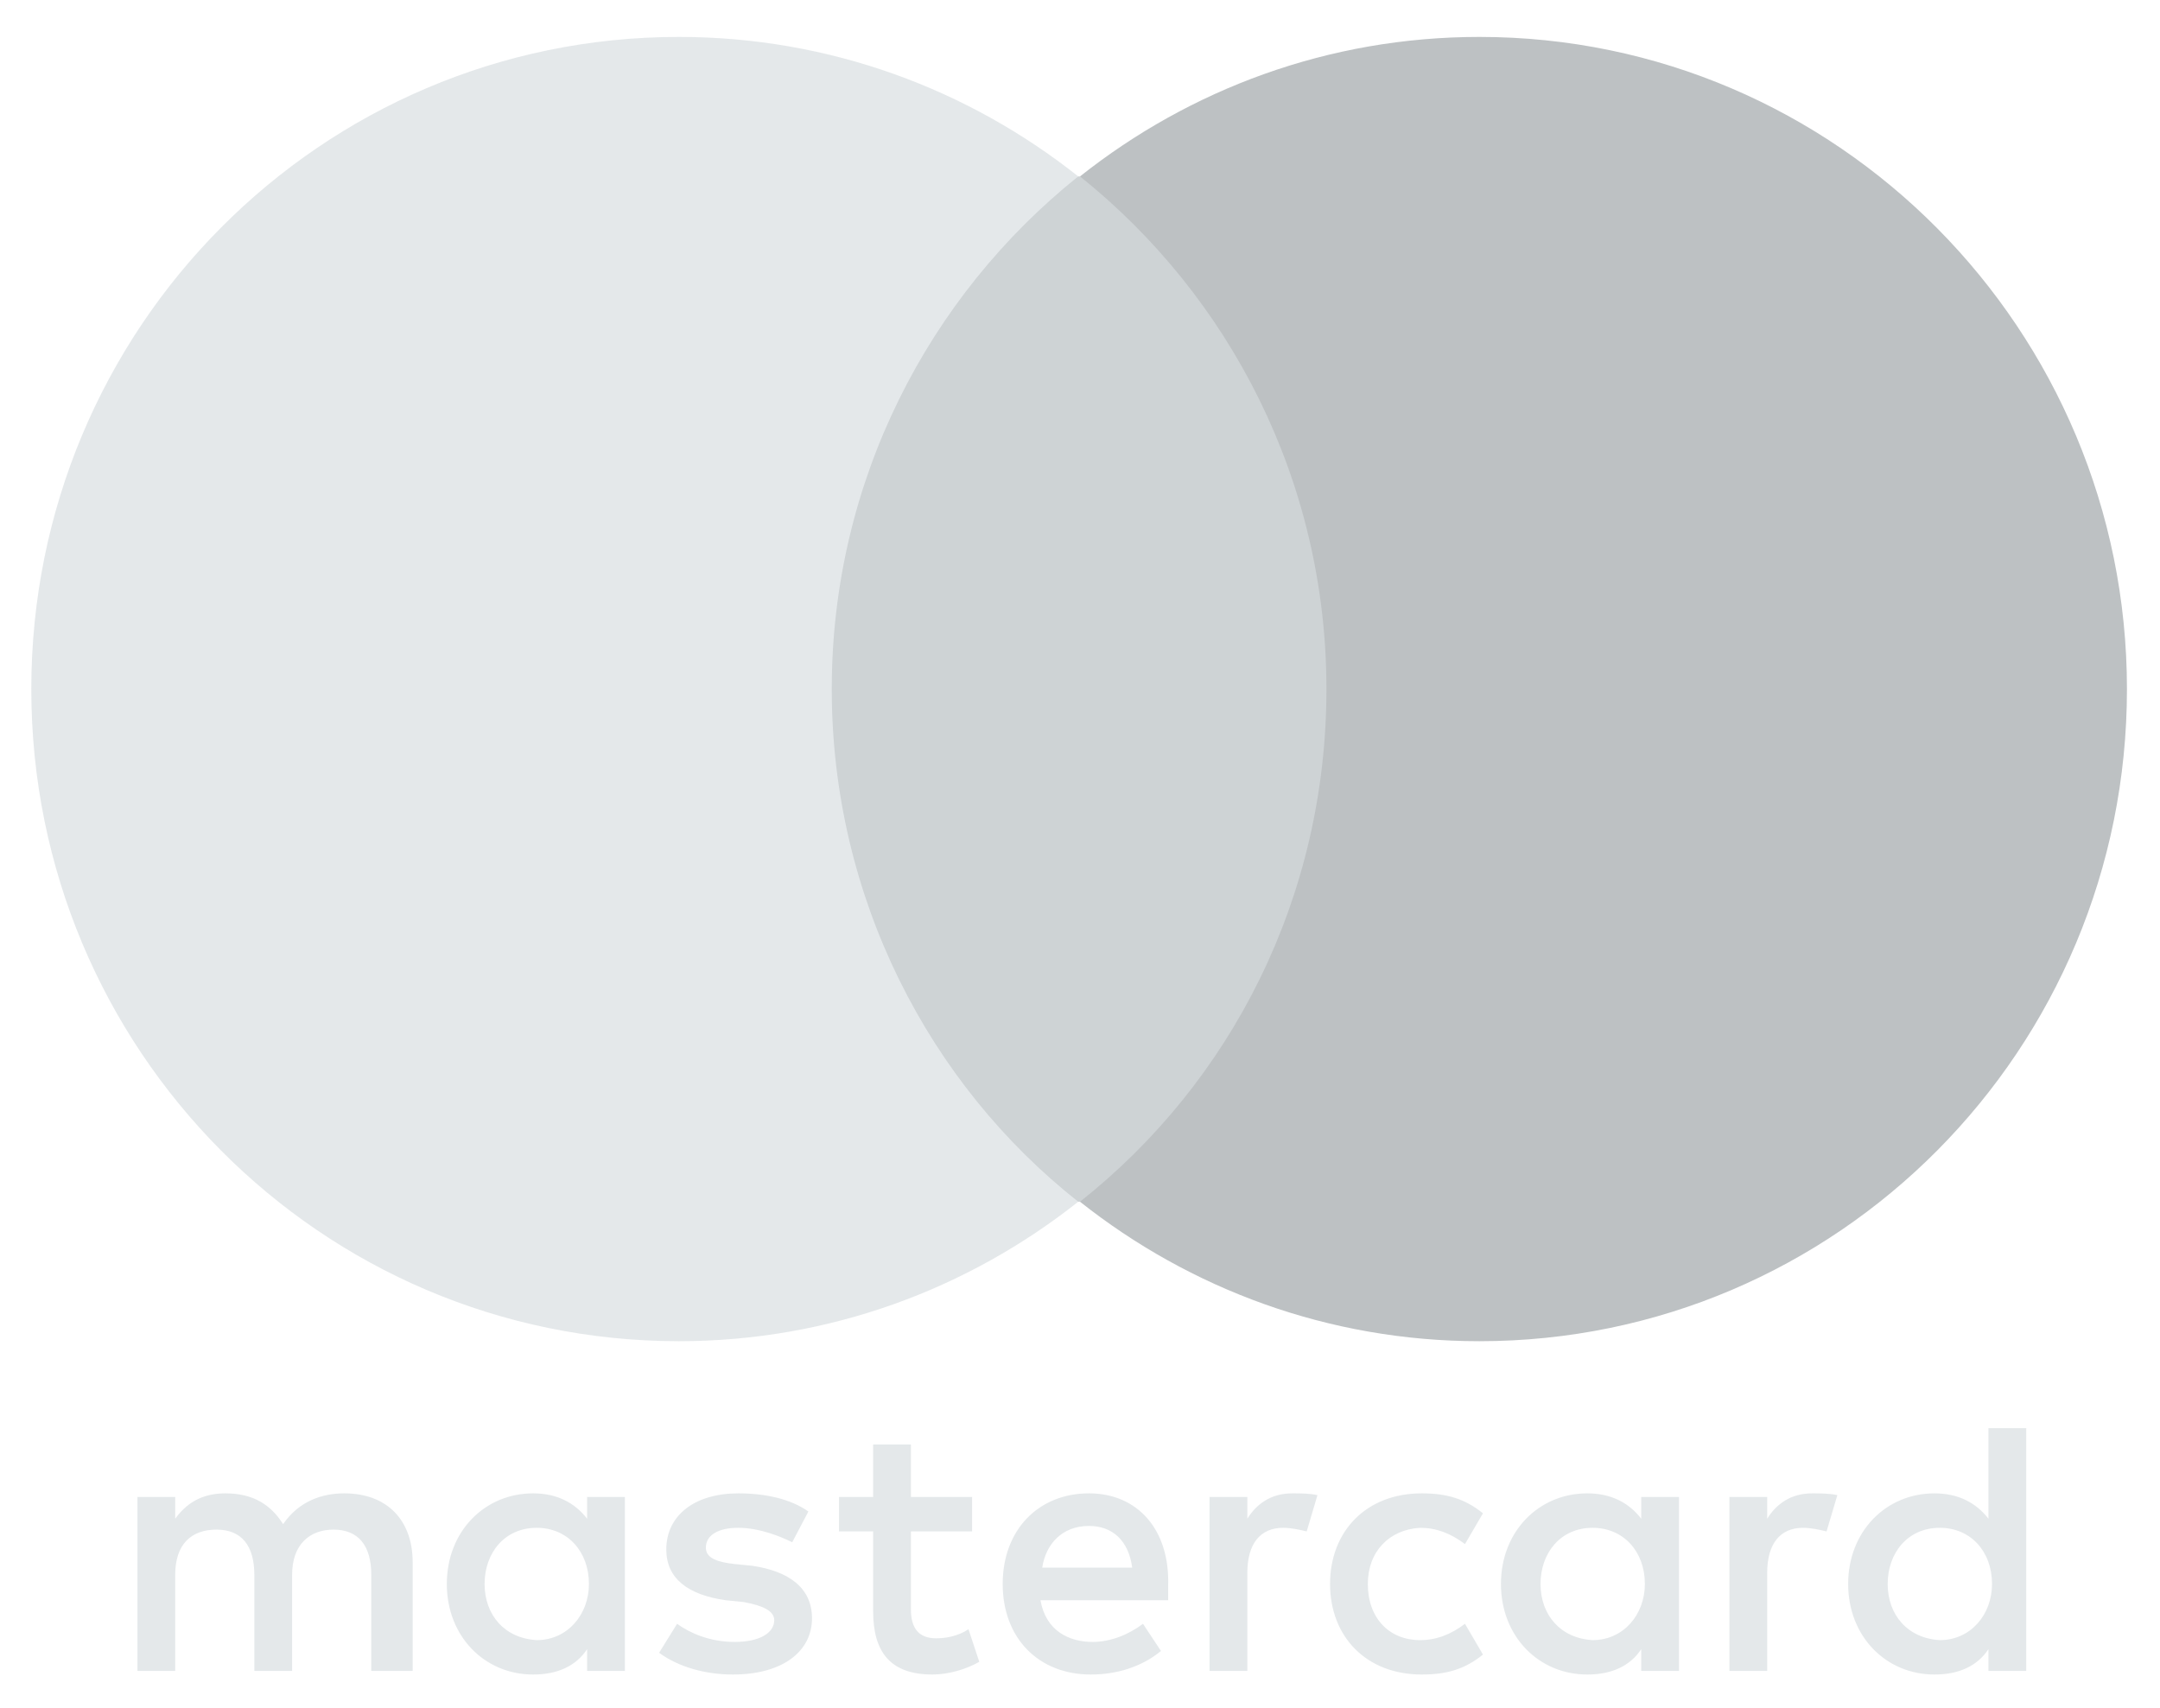
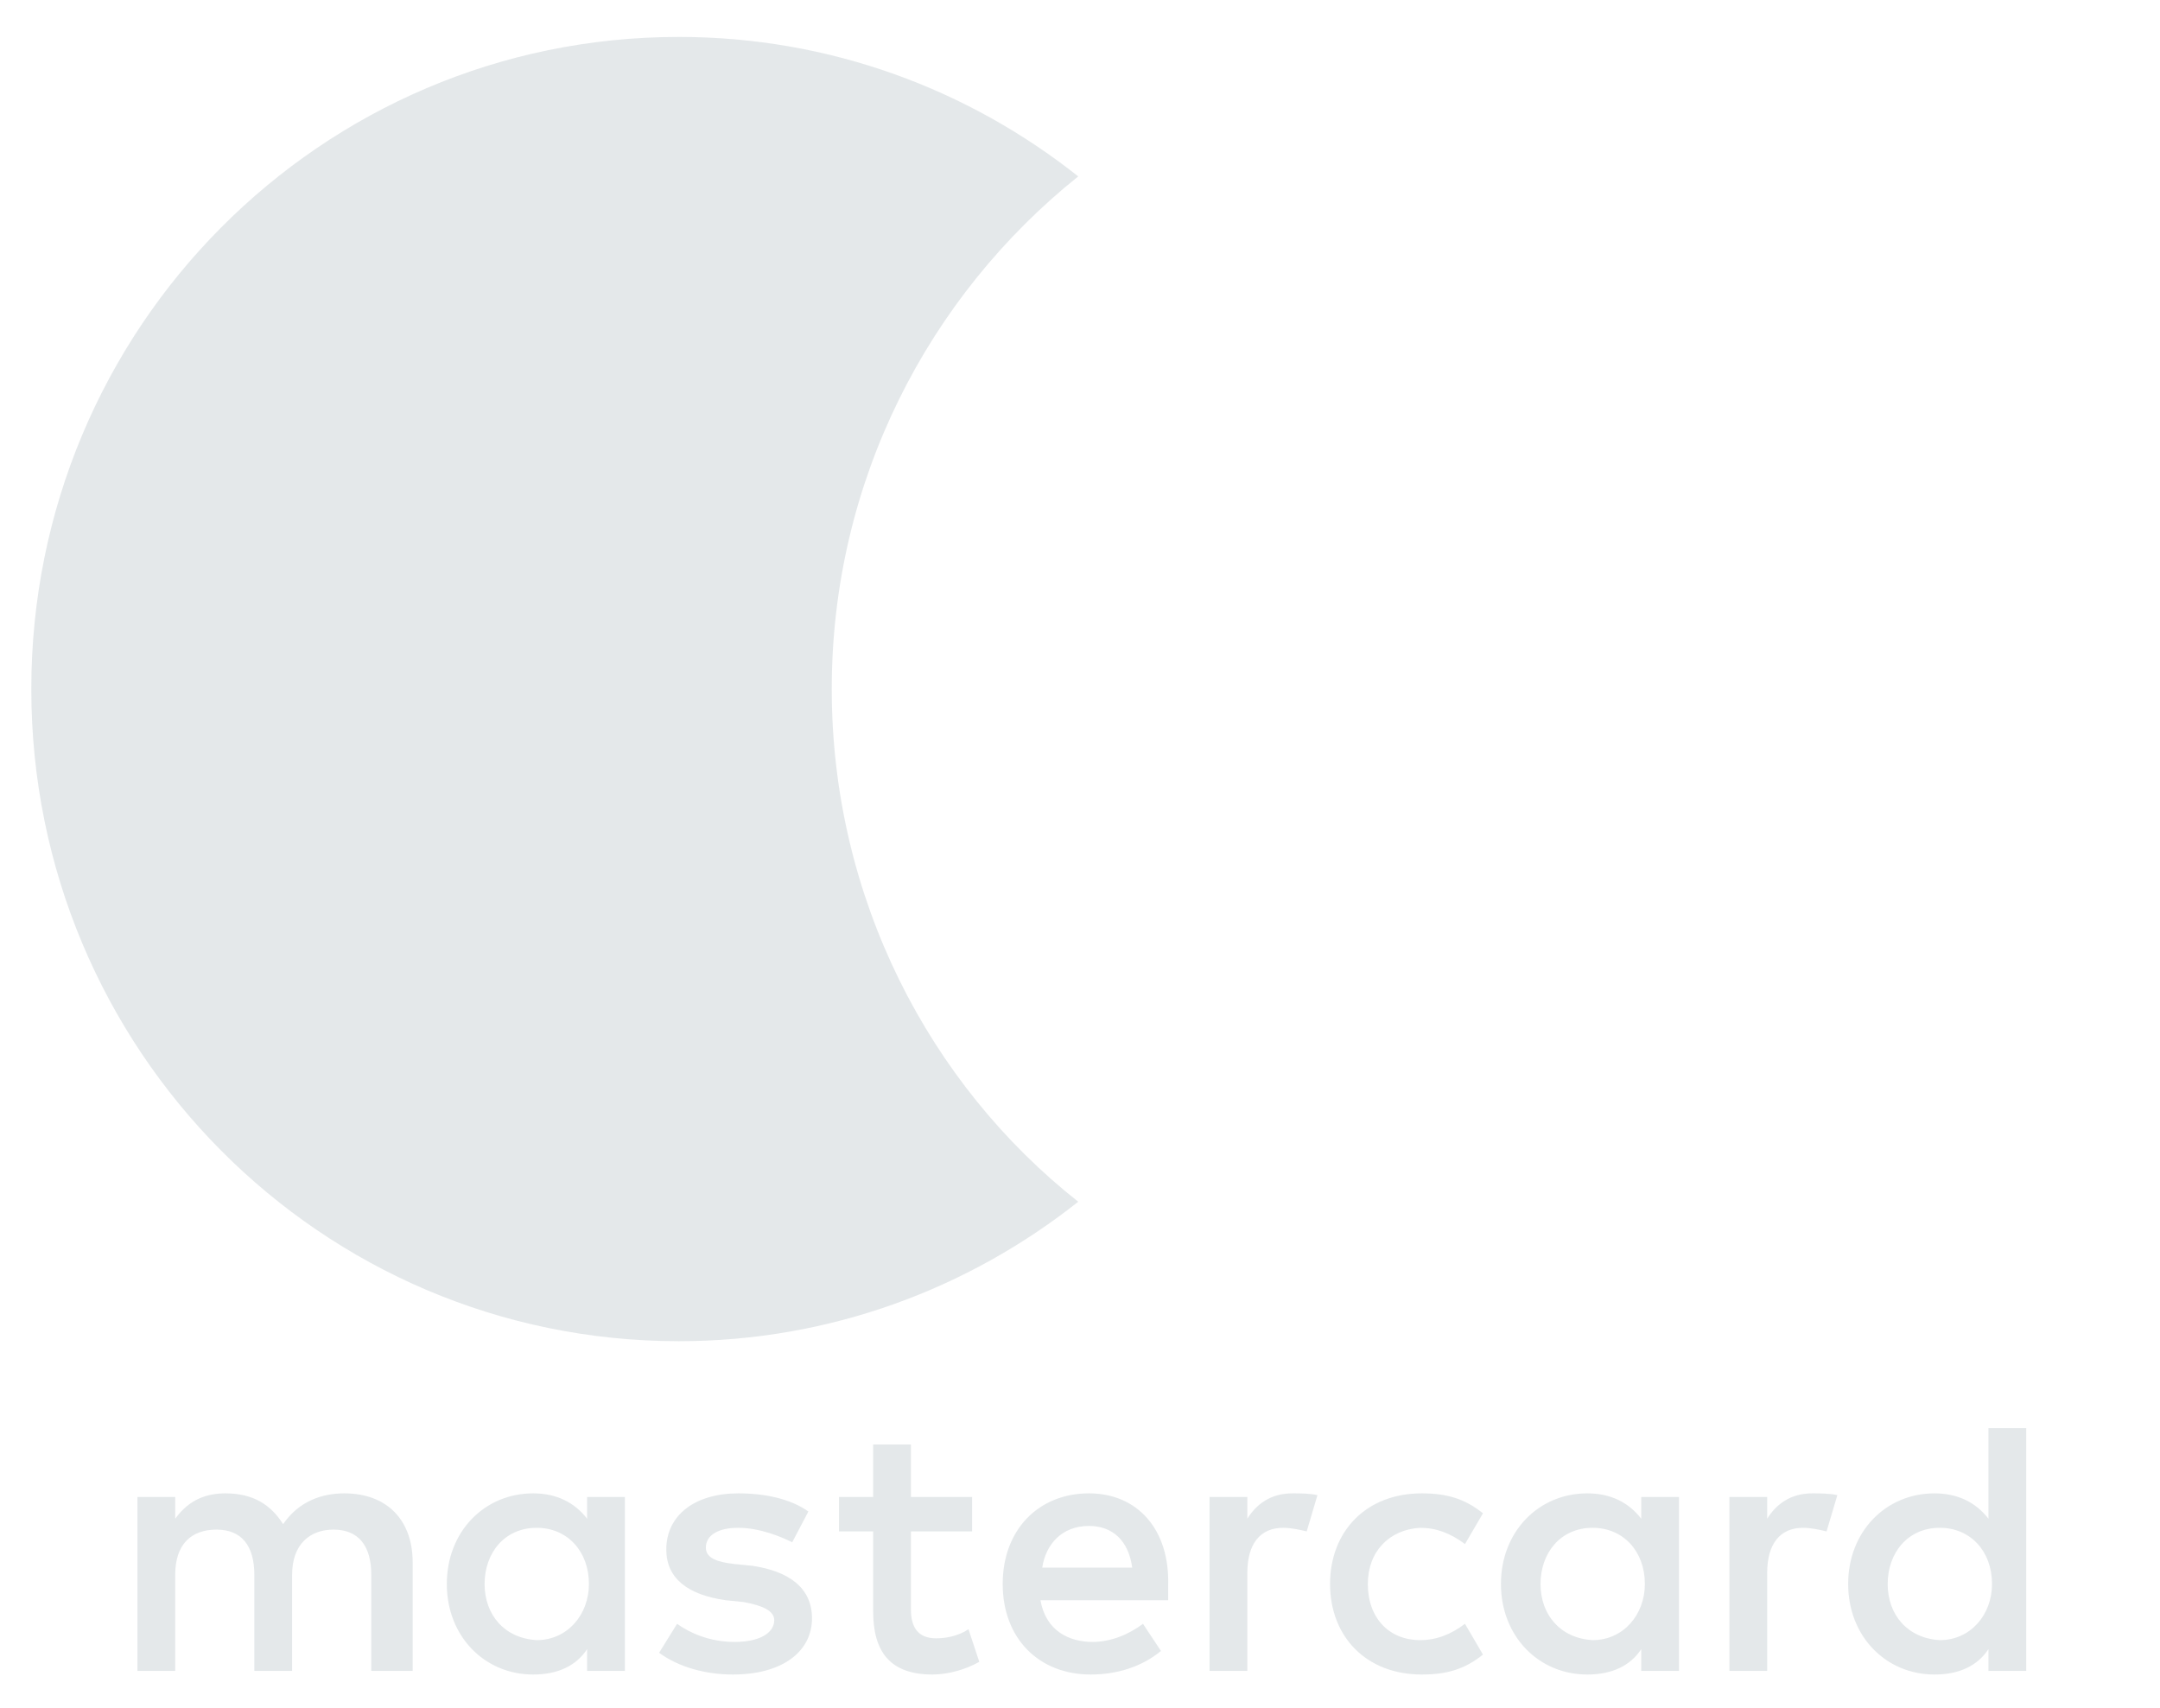
<svg xmlns="http://www.w3.org/2000/svg" width="43px" height="34px" viewBox="0 0 43 34" version="1.1">
  <title>mc_vrt_pos</title>
  <desc>Created with Sketch.</desc>
  <g id="--" stroke="none" stroke-width="1" fill="none" fill-rule="evenodd" opacity="0.4">
    <g id="SWAGGIN-HOME-PAGE" transform="translate(-964, -5955)">
      <g id="Footer" transform="translate(23, 5886)">
        <g id="Pay_method" transform="translate(936, 64)">
          <g id="mc_vrt_pos">
-             <polygon id="Rectangle-path" points="0.215 0.289 52.785 0.289 52.785 43.711 0.215 43.711" />
            <g id="Group" transform="translate(5.372, 5.41)" fill-rule="nonzero">
              <path d="M7.843,32.856 L7.843,30.692 C7.843,29.862 7.341,29.321 6.482,29.321 C6.052,29.321 5.586,29.466 5.264,29.934 C5.014,29.538 4.655,29.321 4.118,29.321 C3.76,29.321 3.402,29.43 3.116,29.826 L3.116,29.393 L2.364,29.393 L2.364,32.856 L3.116,32.856 L3.116,30.944 C3.116,30.331 3.438,30.043 3.939,30.043 C4.441,30.043 4.691,30.367 4.691,30.944 L4.691,32.856 L5.443,32.856 L5.443,30.944 C5.443,30.331 5.801,30.043 6.267,30.043 C6.768,30.043 7.019,30.367 7.019,30.944 L7.019,32.856 L7.843,32.856 Z M18.98,29.393 L17.762,29.393 L17.762,28.348 L17.01,28.348 L17.01,29.393 L16.33,29.393 L16.33,30.079 L17.01,30.079 L17.01,31.666 C17.01,32.459 17.332,32.928 18.192,32.928 C18.514,32.928 18.872,32.82 19.123,32.675 L18.908,32.026 C18.693,32.17 18.443,32.207 18.264,32.207 C17.905,32.207 17.762,31.99 17.762,31.63 L17.762,30.079 L18.98,30.079 L18.98,29.393 Z M25.354,29.321 C24.924,29.321 24.638,29.538 24.459,29.826 L24.459,29.393 L23.707,29.393 L23.707,32.856 L24.459,32.856 L24.459,30.908 C24.459,30.331 24.709,30.007 25.175,30.007 C25.318,30.007 25.497,30.043 25.641,30.079 L25.855,29.357 C25.712,29.321 25.497,29.321 25.354,29.321 L25.354,29.321 Z M15.721,29.682 C15.363,29.43 14.861,29.321 14.324,29.321 C13.465,29.321 12.892,29.754 12.892,30.439 C12.892,31.016 13.322,31.341 14.074,31.449 L14.432,31.485 C14.826,31.557 15.041,31.666 15.041,31.846 C15.041,32.098 14.754,32.279 14.253,32.279 C13.751,32.279 13.357,32.098 13.107,31.918 L12.749,32.495 C13.143,32.784 13.68,32.928 14.217,32.928 C15.22,32.928 15.793,32.459 15.793,31.81 C15.793,31.197 15.327,30.872 14.611,30.764 L14.253,30.728 C13.93,30.692 13.68,30.62 13.68,30.403 C13.68,30.151 13.93,30.007 14.324,30.007 C14.754,30.007 15.184,30.187 15.399,30.295 L15.721,29.682 Z M35.703,29.321 C35.274,29.321 34.987,29.538 34.808,29.826 L34.808,29.393 L34.056,29.393 L34.056,32.856 L34.808,32.856 L34.808,30.908 C34.808,30.331 35.059,30.007 35.524,30.007 C35.668,30.007 35.847,30.043 35.99,30.079 L36.205,29.357 C36.061,29.321 35.847,29.321 35.703,29.321 L35.703,29.321 Z M26.106,31.125 C26.106,32.17 26.822,32.928 27.932,32.928 C28.434,32.928 28.792,32.82 29.15,32.531 L28.792,31.918 C28.505,32.134 28.219,32.243 27.897,32.243 C27.288,32.243 26.858,31.81 26.858,31.125 C26.858,30.475 27.288,30.043 27.897,30.007 C28.219,30.007 28.505,30.115 28.792,30.331 L29.15,29.718 C28.792,29.43 28.434,29.321 27.932,29.321 C26.822,29.321 26.106,30.079 26.106,31.125 L26.106,31.125 Z M33.053,31.125 L33.053,29.393 L32.301,29.393 L32.301,29.826 C32.051,29.502 31.693,29.321 31.227,29.321 C30.26,29.321 29.508,30.079 29.508,31.125 C29.508,32.17 30.26,32.928 31.227,32.928 C31.728,32.928 32.086,32.748 32.301,32.423 L32.301,32.856 L33.053,32.856 L33.053,31.125 Z M30.296,31.125 C30.296,30.511 30.69,30.007 31.334,30.007 C31.943,30.007 32.373,30.475 32.373,31.125 C32.373,31.738 31.943,32.243 31.334,32.243 C30.69,32.207 30.296,31.738 30.296,31.125 L30.296,31.125 Z M21.307,29.321 C20.305,29.321 19.589,30.043 19.589,31.125 C19.589,32.207 20.305,32.928 21.343,32.928 C21.845,32.928 22.346,32.784 22.74,32.459 L22.382,31.918 C22.095,32.134 21.737,32.279 21.379,32.279 C20.914,32.279 20.448,32.062 20.341,31.449 L22.883,31.449 L22.883,31.161 C22.919,30.043 22.274,29.321 21.307,29.321 L21.307,29.321 Z M21.307,29.97 C21.773,29.97 22.095,30.259 22.167,30.8 L20.376,30.8 C20.448,30.331 20.77,29.97 21.307,29.97 L21.307,29.97 Z M39.965,31.125 L39.965,28.023 L39.213,28.023 L39.213,29.826 C38.962,29.502 38.604,29.321 38.139,29.321 C37.172,29.321 36.42,30.079 36.42,31.125 C36.42,32.17 37.172,32.928 38.139,32.928 C38.64,32.928 38.998,32.748 39.213,32.423 L39.213,32.856 L39.965,32.856 L39.965,31.125 Z M37.207,31.125 C37.207,30.511 37.601,30.007 38.246,30.007 C38.855,30.007 39.284,30.475 39.284,31.125 C39.284,31.738 38.855,32.243 38.246,32.243 C37.601,32.207 37.207,31.738 37.207,31.125 L37.207,31.125 Z M12.068,31.125 L12.068,29.393 L11.316,29.393 L11.316,29.826 C11.066,29.502 10.707,29.321 10.242,29.321 C9.275,29.321 8.523,30.079 8.523,31.125 C8.523,32.17 9.275,32.928 10.242,32.928 C10.743,32.928 11.101,32.748 11.316,32.423 L11.316,32.856 L12.068,32.856 L12.068,31.125 Z M9.275,31.125 C9.275,30.511 9.669,30.007 10.314,30.007 C10.922,30.007 11.352,30.475 11.352,31.125 C11.352,31.738 10.922,32.243 10.314,32.243 C9.669,32.207 9.275,31.738 9.275,31.125 Z" id="XMLID_1775_" fill="#BCC6CB" />
              <g id="XMLID_328_">
-                 <rect id="Rectangle-path" fill="#849096" x="15.47" y="3.102" width="11.28" height="20.413" />
                <path d="M16.186,13.308 C16.186,9.161 18.12,5.482 21.093,3.102 C18.908,1.37 16.151,0.325 13.143,0.325 C6.016,0.325 0.251,6.131 0.251,13.308 C0.251,20.485 6.016,26.292 13.143,26.292 C16.151,26.292 18.908,25.246 21.093,23.515 C18.12,21.17 16.186,17.456 16.186,13.308 Z" id="XMLID_330_" fill="#BCC6CB" />
-                 <path d="M41.97,13.308 C41.97,20.485 36.205,26.292 29.078,26.292 C26.07,26.292 23.313,25.246 21.128,23.515 C24.136,21.134 26.034,17.456 26.034,13.308 C26.034,9.161 24.101,5.482 21.128,3.102 C23.313,1.37 26.07,0.325 29.078,0.325 C36.205,0.325 41.97,6.167 41.97,13.308 Z" id="Shape" fill="#5A6469" />
              </g>
            </g>
          </g>
        </g>
      </g>
    </g>
  </g>
</svg>